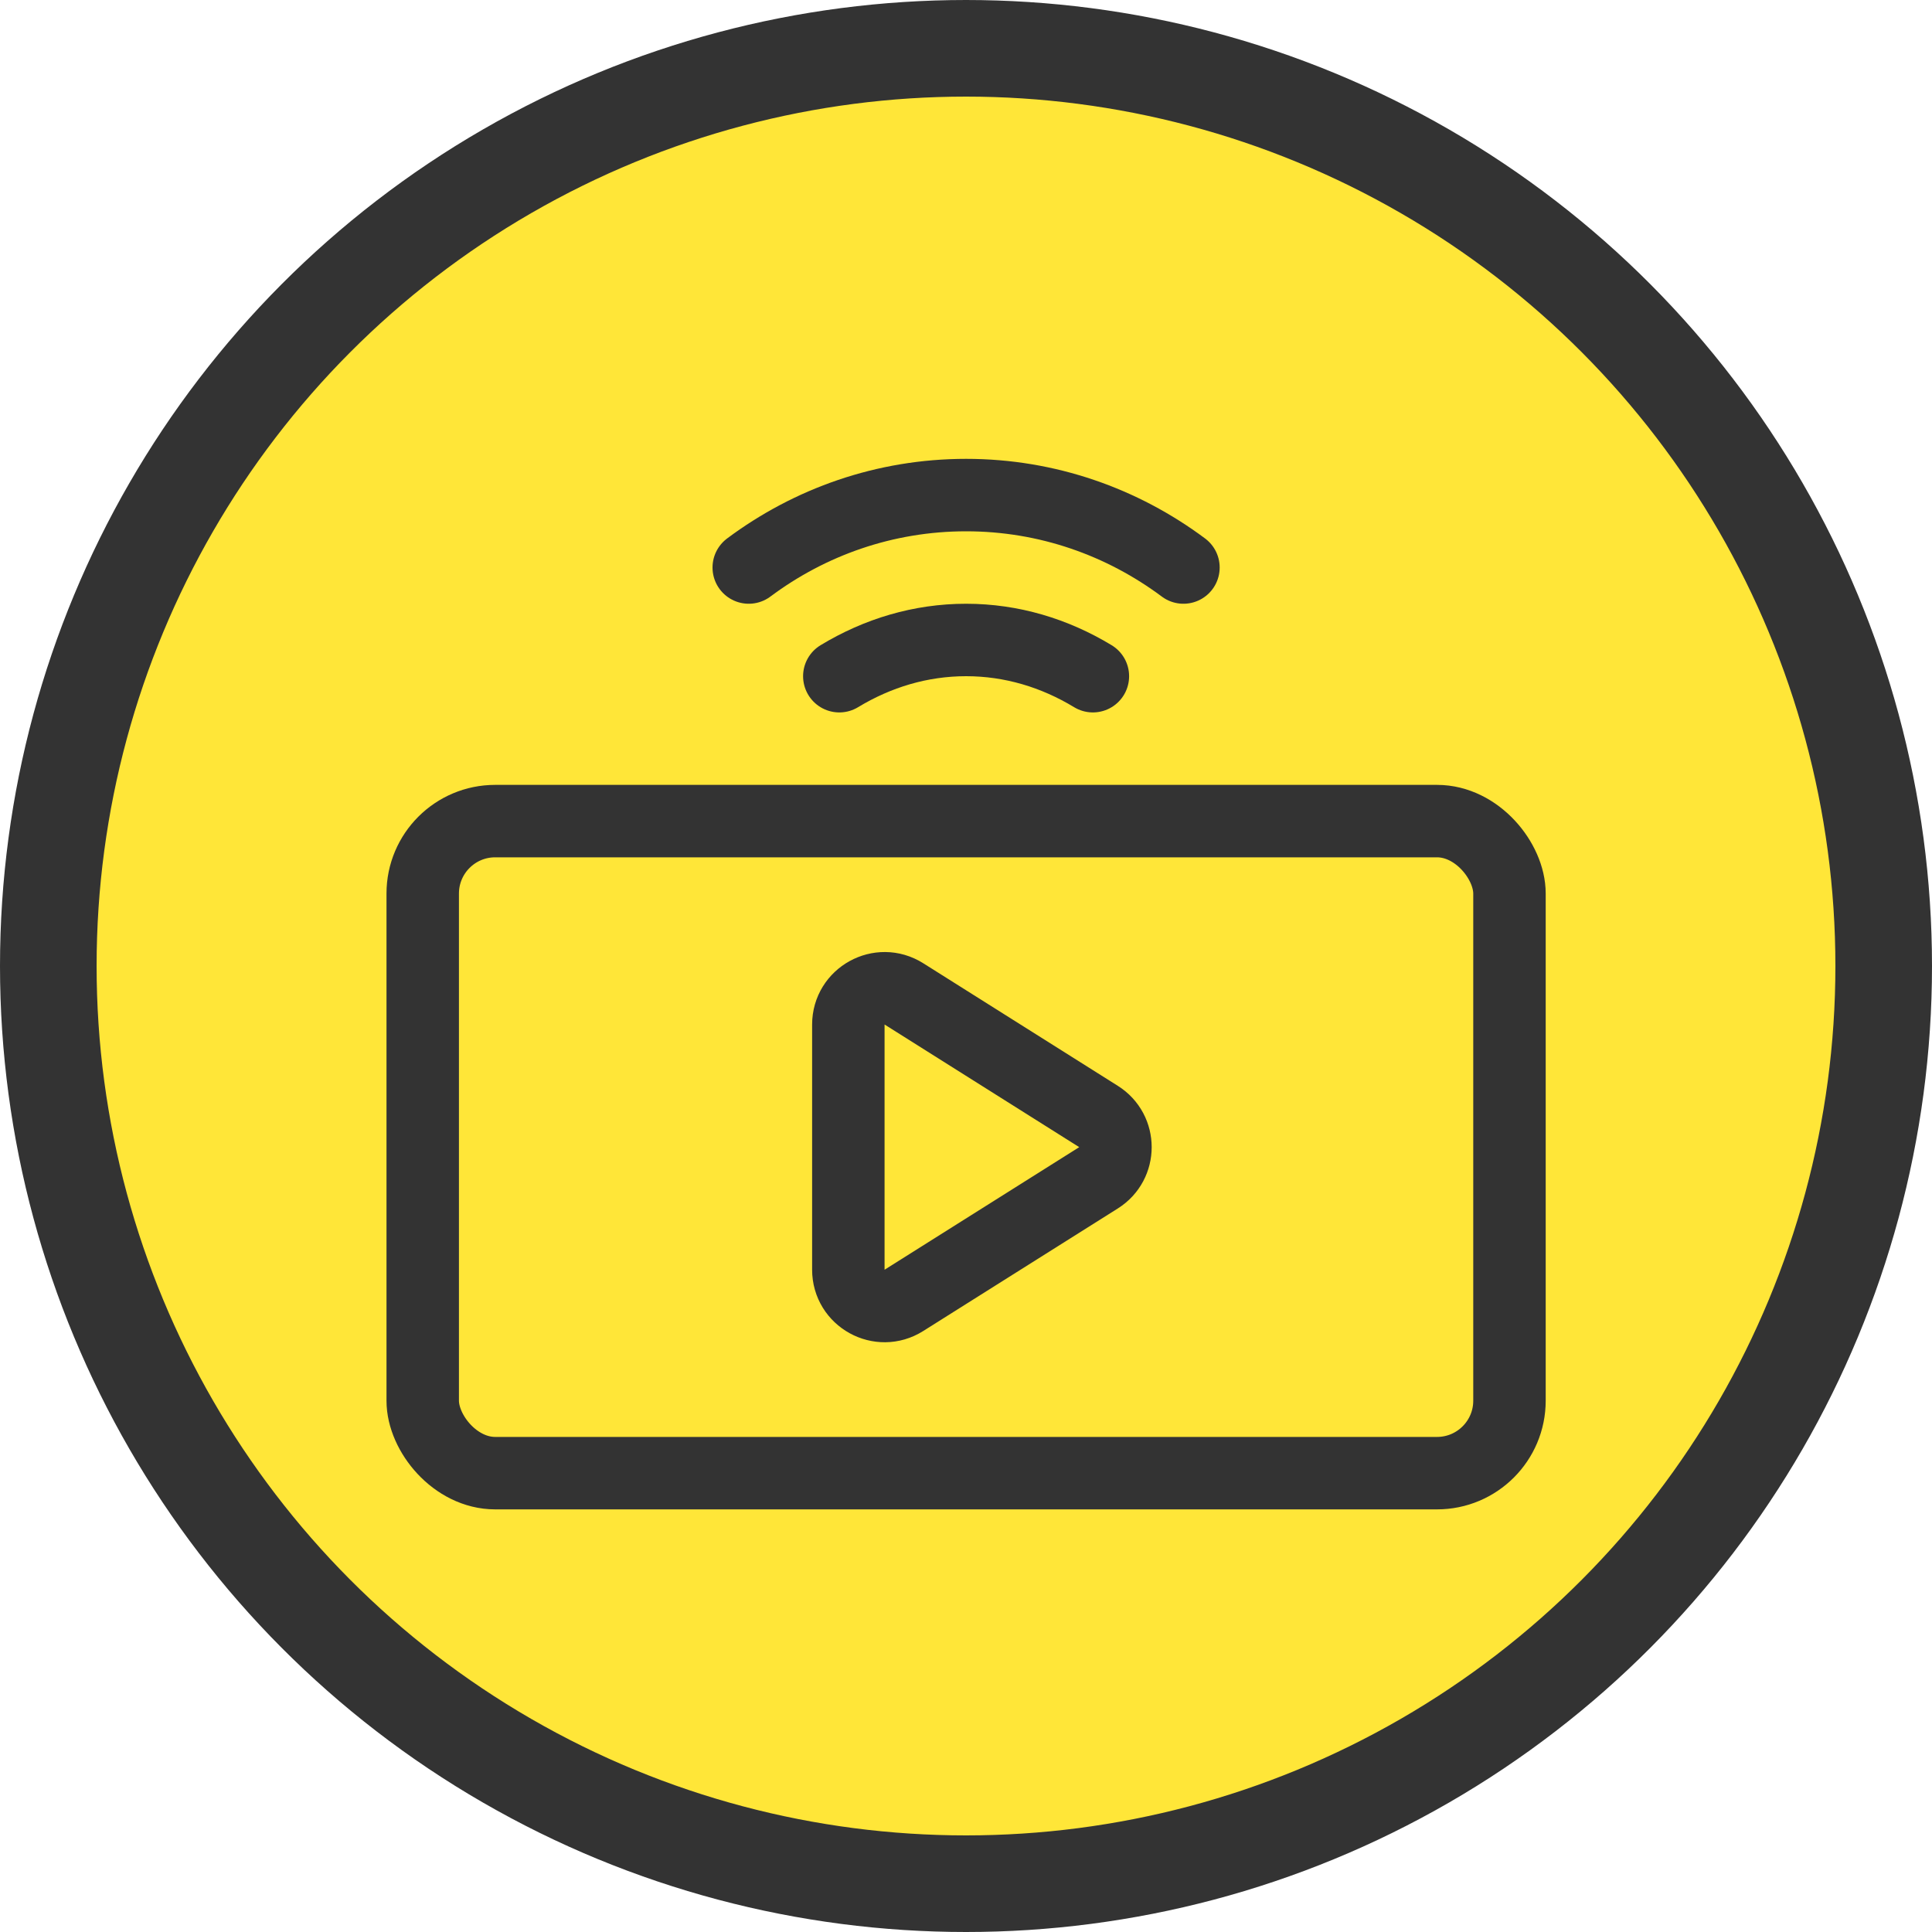
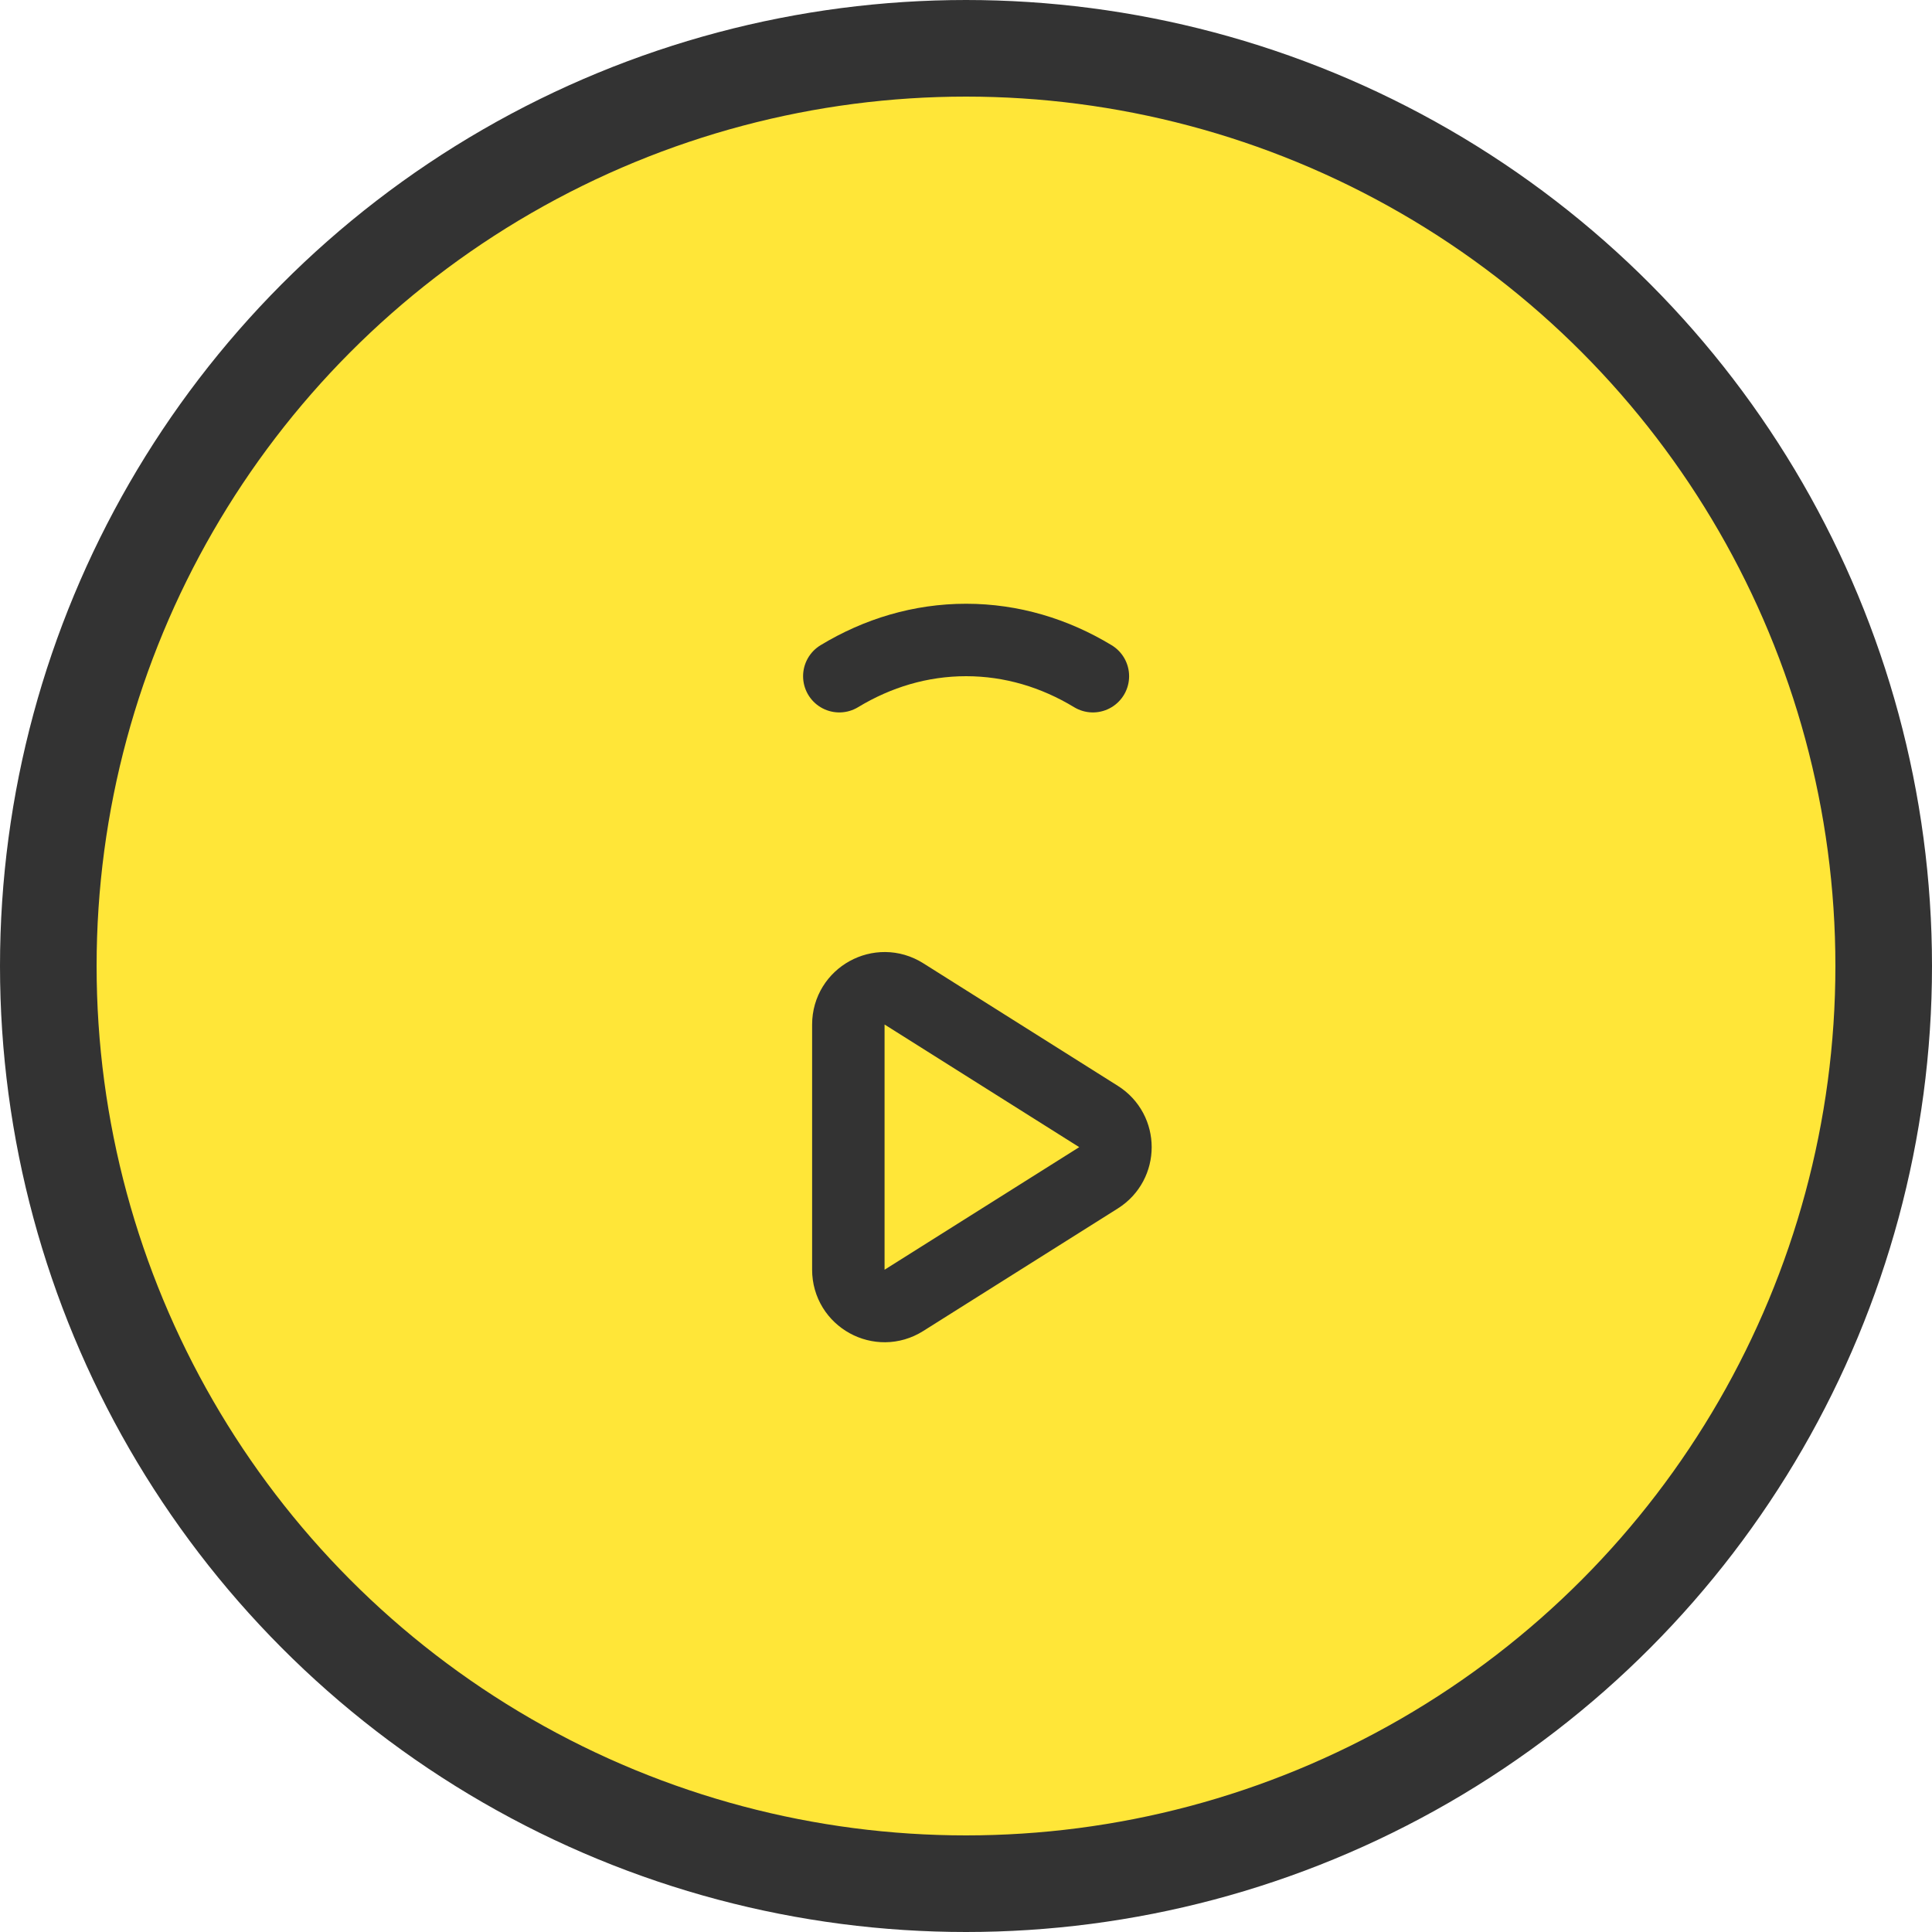
<svg xmlns="http://www.w3.org/2000/svg" width="40" height="40" viewBox="0 0 40 40" fill="none">
  <circle cx="20" cy="20" r="19" fill="#FFE638" stroke="#333333" stroke-width="2" />
-   <rect x="8.752" y="17" width="22.5" height="13.5" rx="1.5" fill="#FFE638" stroke="#333333" stroke-width="1.5" stroke-miterlimit="3.999" />
  <path d="M22.744 23.116C23.211 23.41 23.211 24.091 22.744 24.385L18.714 26.923C18.215 27.238 17.564 26.879 17.564 26.288L17.564 21.212C17.564 20.622 18.215 20.263 18.714 20.577L22.744 23.116Z" fill="#FFE638" stroke="#333333" stroke-width="1.5" />
-   <path d="M15.502 11.75C16.765 10.807 18.32 10.25 20.002 10.25C21.683 10.25 23.238 10.807 24.502 11.75" stroke="#333333" stroke-width="1.5" stroke-linecap="round" />
  <path d="M17.377 14C18.169 13.52 19.06 13.25 20.002 13.25C20.944 13.25 21.835 13.52 22.627 14" stroke="#333333" stroke-width="1.5" stroke-linecap="round" />
</svg>